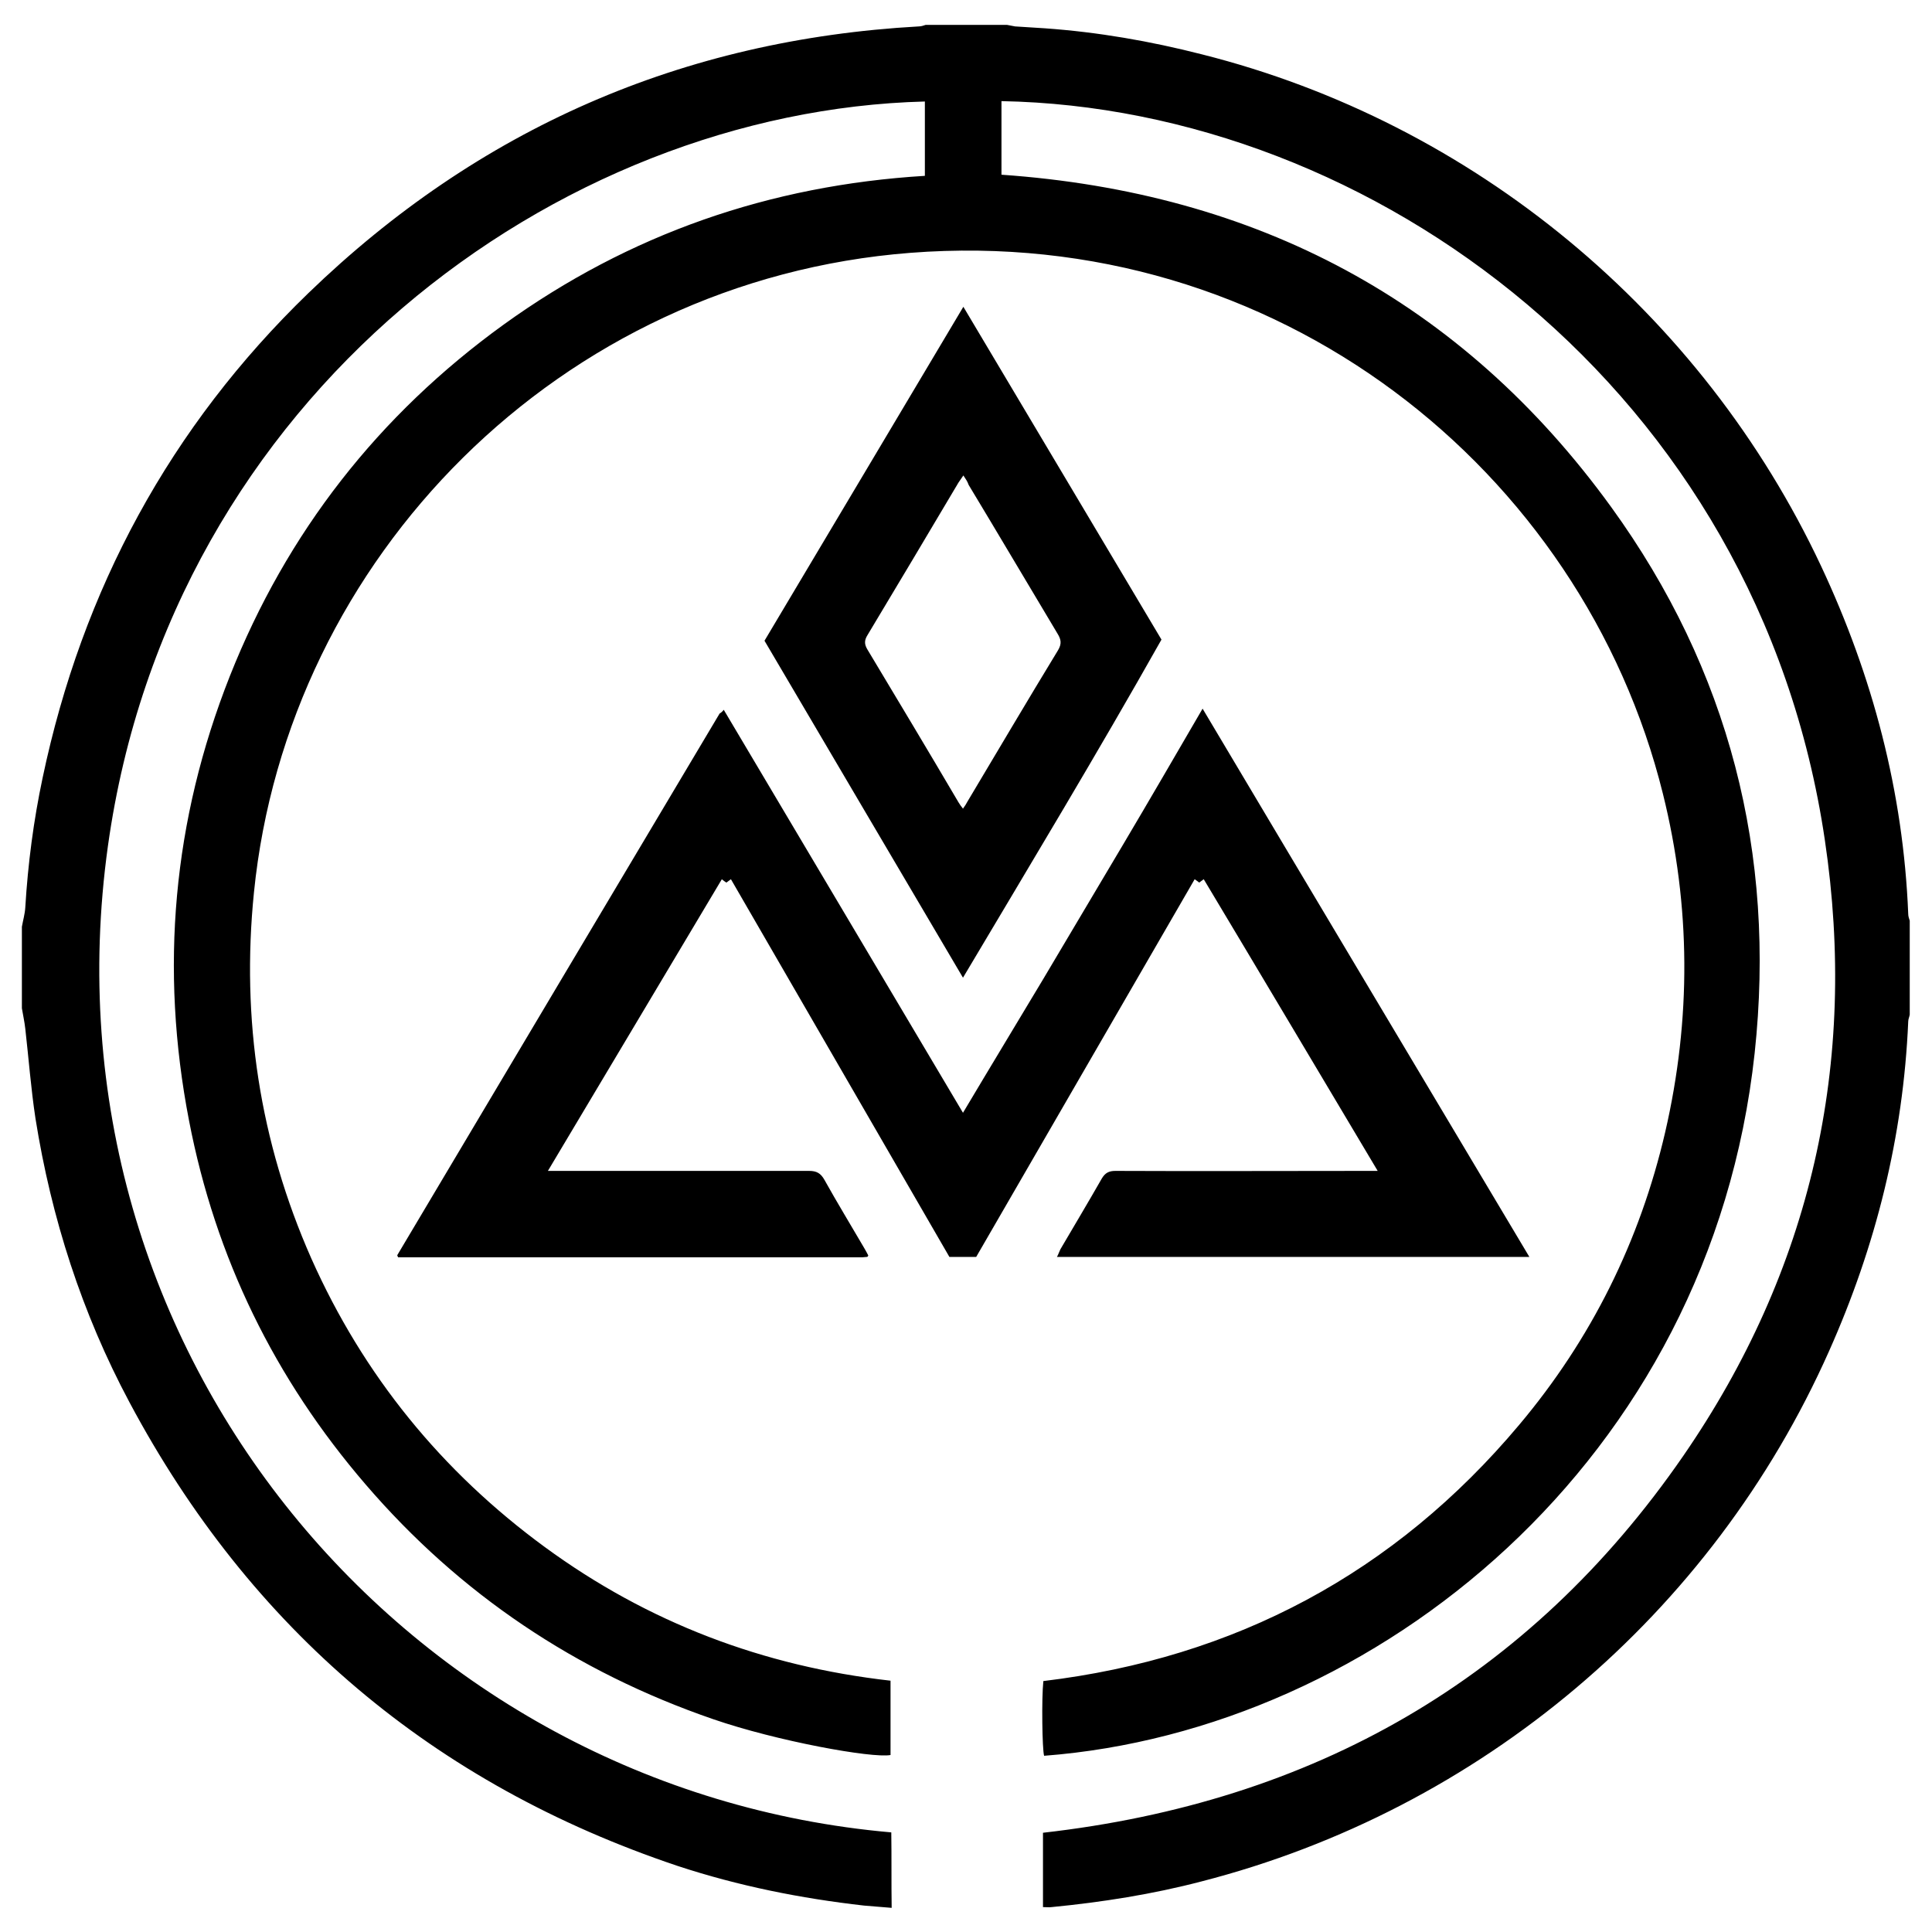
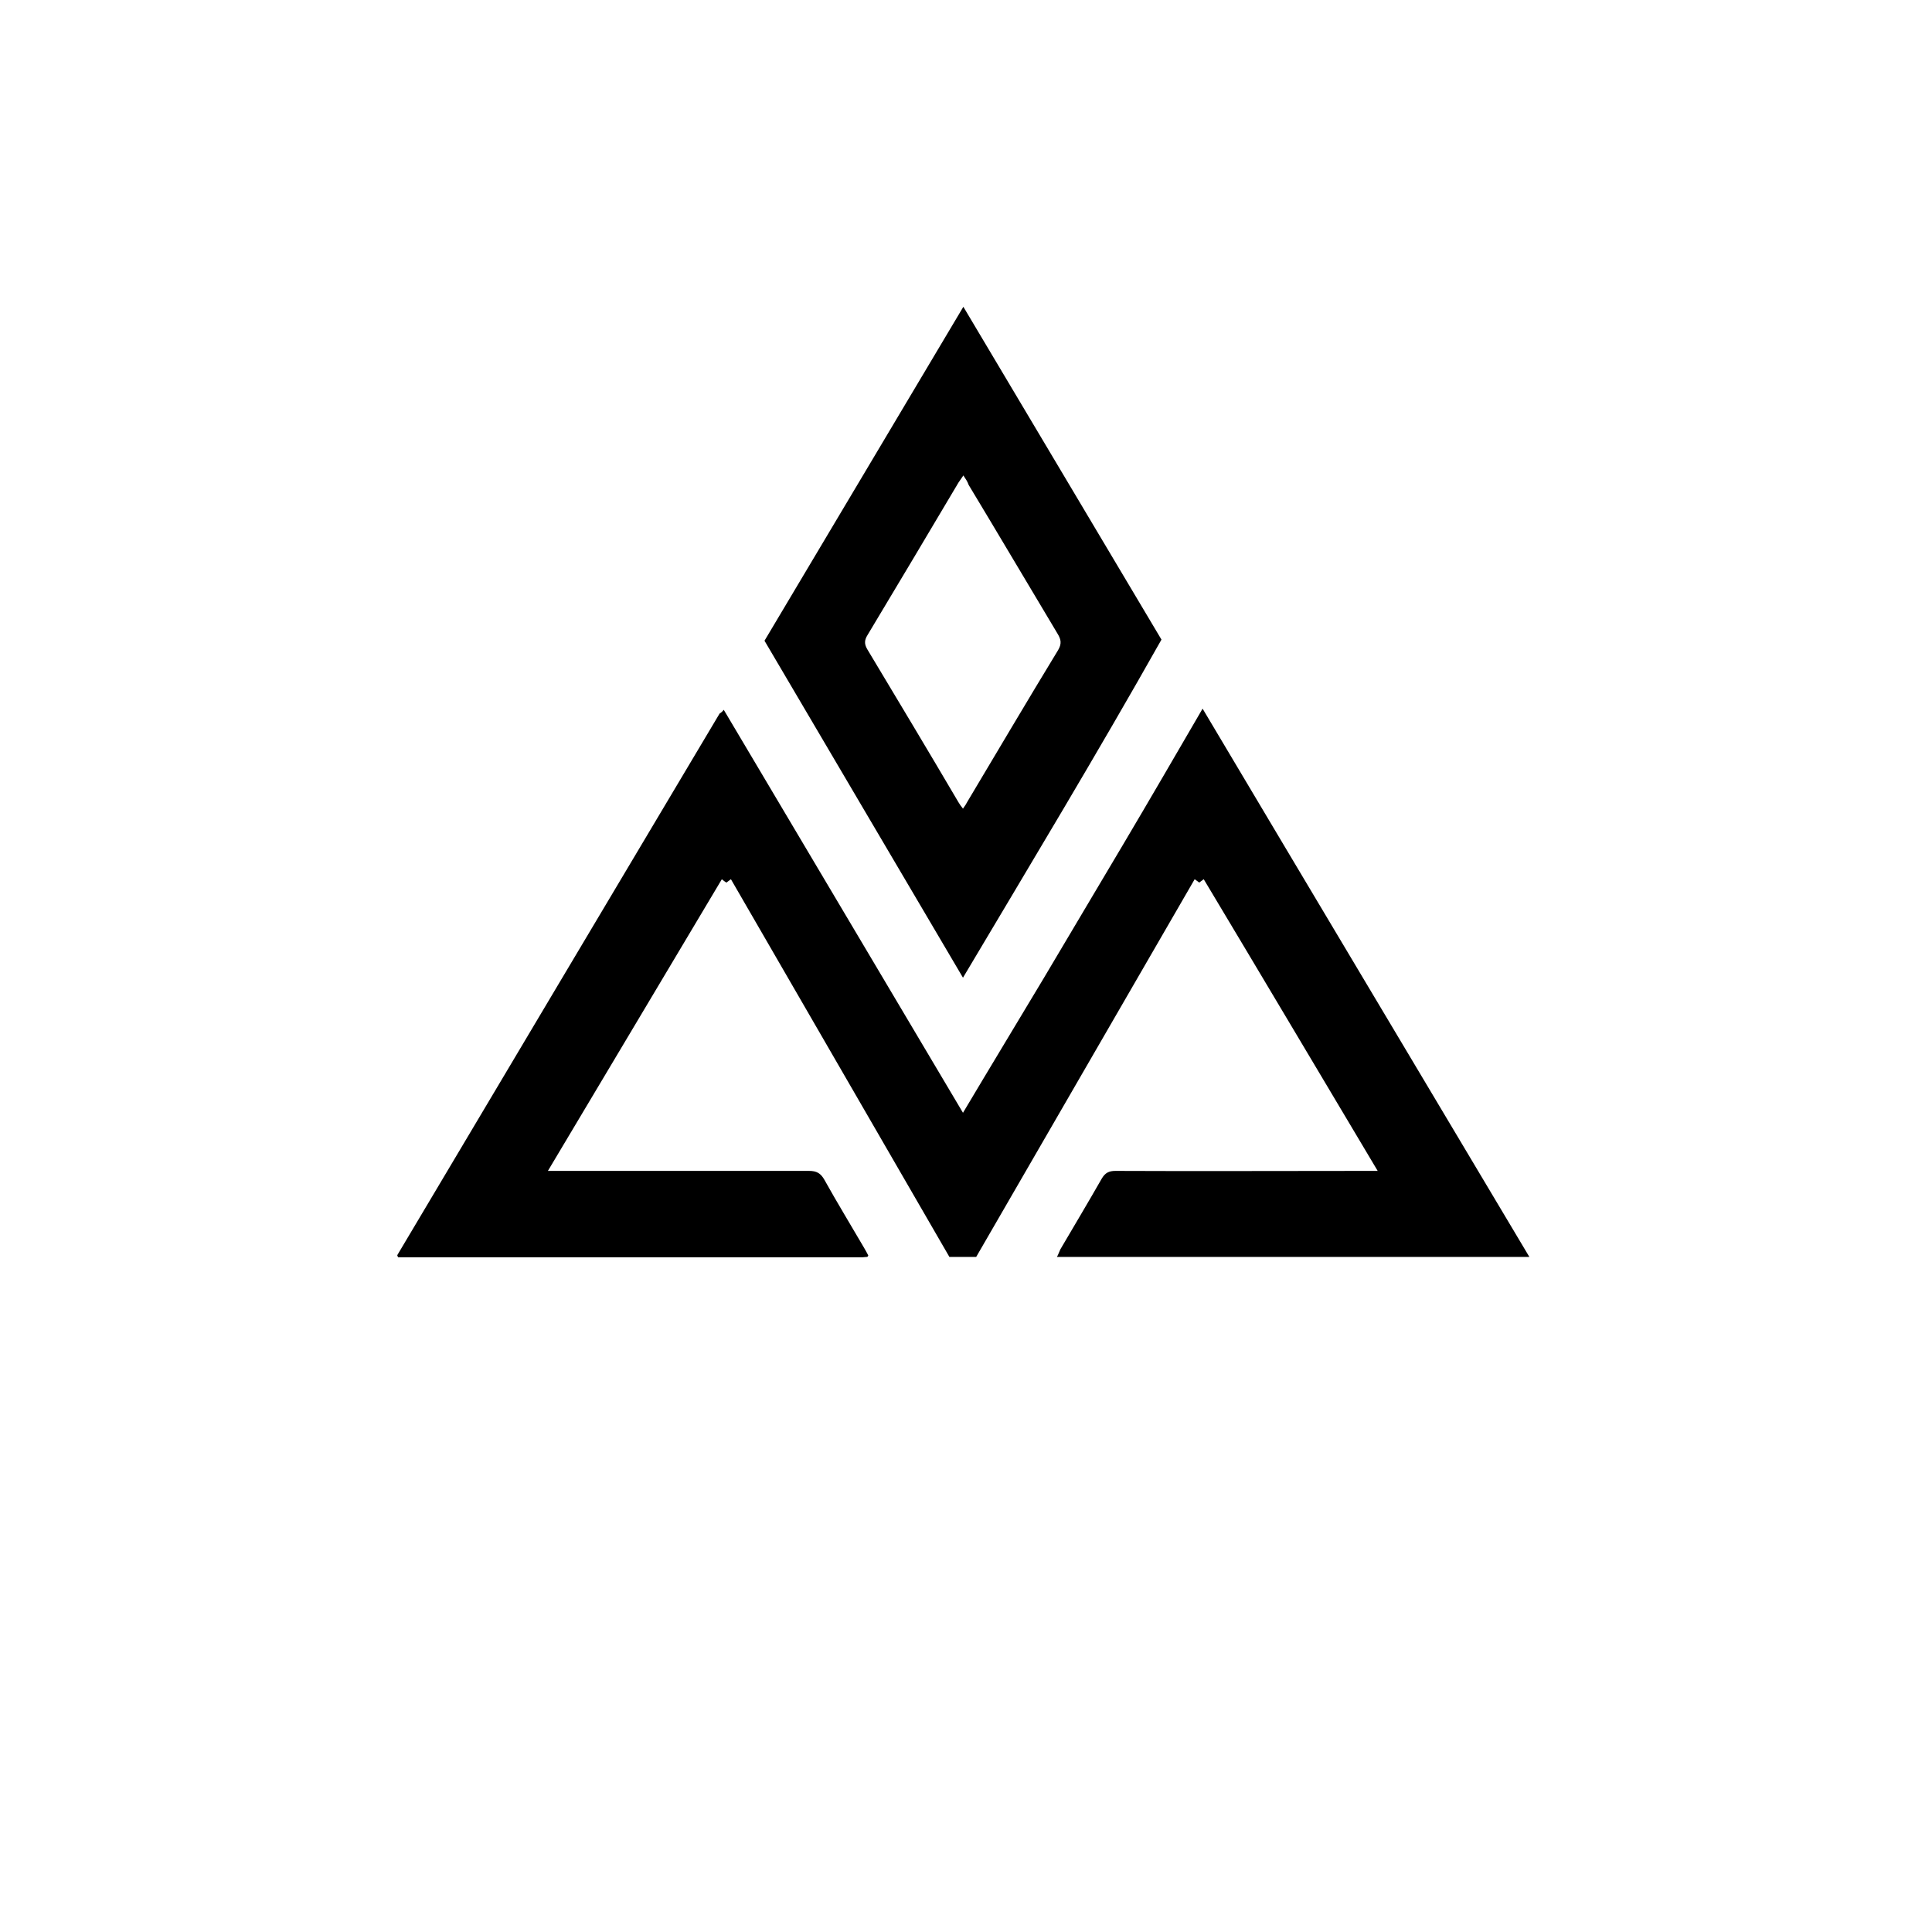
<svg xmlns="http://www.w3.org/2000/svg" x="0px" y="0px" width="500px" height="500px" viewBox="0 0 512 512">
  <g id="rw-yamaman-o.svg">
-     <path display="inline" d="M506.1,268.9c-0.1,0.6-0.4,1.2-0.4,1.8c-1.3,30.5-8.6,59.6-21,87.4c-31,69.7-92.4,121.5-166.3,140.5   c-13,3.4-26.3,5.5-39.7,6.8c-0.7,0.1-1.4,0-2.3,0c0-6.6,0-13.2,0-19.7c71.5-8.1,128.8-40.6,169.7-99.9   c33.9-49.2,46.3-104.1,37.5-163.2C466,103.4,363.6,28.6,265.4,26.8c0,6.5,0,13,0,19.5c67.4,4.7,121.9,33.3,161.6,88.1   c31.2,43.1,43.7,91.8,38,144.7c-11.7,108.1-100.4,179.5-188.3,186.2c-0.5-1.6-0.7-15.2-0.2-19.8c50.8-6.1,93.1-28.6,126.1-67.9   c19.1-22.7,32-48.7,38.7-77.6c6.9-29.9,6.8-59.8-0.6-89.6C419.4,124.4,338.2,59.5,241.3,67c-93.1,7.2-165.1,81-174,169.5   c-3.4,33.6,1.5,66,15.2,97c13.8,31,34.6,56.5,61.9,76.5c27.3,20,57.9,31.6,91.6,35.4c0,6.6,0,13.2,0,19.7c-4.9,0.9-30.2-3.7-47-9.5   c-36.3-12.5-67.1-33.1-92.1-62.2c-24.1-28-39.8-60.1-46.8-96.4c-7.8-40.3-4.3-79.6,10.8-117.8C76,141.1,100.3,110,133.5,86   c33.3-24,70.5-36.9,111.6-39.4c0-6.6,0-13.1,0-19.7c-97.4,2.5-199.8,77.8-216.5,197.3C9.9,358.5,108.2,474.4,236.2,485.6   c0.1,6.5,0,13.1,0.1,20c-2.6-0.2-4.9-0.4-7.3-0.6c-16.8-1.9-33.3-5.2-49.4-10.5c-64.7-21.7-113.2-62.7-145.3-122.9   c-12.6-23.6-20.7-48.8-24.9-75.2c-1.2-7.9-1.8-15.9-2.7-23.8c-0.2-1.8-0.6-3.6-0.9-5.4c0-7.2,0-14.4,0-21.6   c0.3-1.7,0.8-3.4,0.9-5.1c0.7-11.6,2.2-23.1,4.6-34.4c10.5-49.9,33.8-93,70.4-128.4c45.1-43.6,99.1-67.2,161.8-70.7   c0.6,0,1.2-0.2,1.8-0.4c7.2,0,14.4,0,21.6,0c0.7,0.1,1.4,0.3,2.1,0.4c2.6,0.2,5.3,0.3,7.9,0.5c14.1,1,27.9,3.4,41.6,6.9   C390.4,32.5,451,82.7,482.6,150c13.7,29.2,21.8,59.9,23.1,92.2c0,0.6,0.2,1.2,0.4,1.8C506.1,252.3,506.1,260.6,506.1,268.9z" />
    <path display="inline" d="M191.8,188.1c21.2,35.7,42.2,71.1,63.4,106.8c7.2-12.1,14.3-23.8,21.3-35.5c7.1-11.9,14.1-23.8,21.2-35.7   c7-11.8,13.9-23.7,21-35.9c28.9,48.6,57.7,96.8,86.6,145.3c-42,0-83.4,0-125.2,0c0.4-0.7,0.6-1.4,0.9-2c3.7-6.3,7.4-12.5,11-18.8   c0.9-1.5,1.9-2,3.6-2c22.1,0.1,44.2,0,66.2,0c0.9,0,1.9,0,3.3,0c-15.5-26-30.7-51.6-46.1-77.3c-0.4,0.3-0.8,0.6-1.2,0.9   c-0.3-0.3-0.7-0.5-1.2-0.9c-19.3,33.4-38.6,66.7-57.9,100.1c-2.3,0-4.5,0-7.1,0c-19.2-33.2-38.5-66.6-57.9-100.1   c-0.5,0.4-0.8,0.6-1.2,0.9c-0.4-0.3-0.8-0.5-1.2-0.9c-15.3,25.7-30.6,51.3-46.1,77.3c1.3,0,2.3,0,3.2,0c22,0,44,0,66,0   c2,0,3.1,0.6,4.1,2.4c3.4,6.1,7,12,10.5,18c0.4,0.7,0.8,1.4,1.1,2c-0.1,0.2-0.1,0.3-0.2,0.3c0,0.1-0.1,0.1-0.2,0.1   c-0.4,0-0.8,0.1-1.2,0.1c-41,0-82.1,0-123,0c-0.1-0.2-0.1-0.3-0.2-0.4c0-0.1,0-0.2,0-0.2c28.4-47.8,56.9-95.6,85.4-143.5   C191.2,188.8,191.5,188.5,191.8,188.1z" />
    <path display="inline" d="M255.2,259.1c-17.7-30-35.1-59.6-52.6-89.3c17.6-29.5,35-58.8,52.7-88.5c17.6,29.6,35,58.8,52.5,88.2   C290.9,199.5,273.1,229,255.2,259.1z M255.3,126c-0.5,0.7-0.9,1.3-1.3,1.9c-8,13.5-16,26.9-24.1,40.4c-0.8,1.3-0.9,2.3-0.1,3.7   c8.1,13.5,16.2,27,24.2,40.6c0.3,0.5,0.7,1.1,1.2,1.7c0.5-0.7,0.9-1.3,1.2-1.9c8-13.4,15.9-26.8,24-40.1c1-1.7,0.8-2.8-0.1-4.3   c-7.9-13.2-15.7-26.4-23.6-39.5C256.4,127.6,255.9,126.9,255.3,126z" />
  </g>
</svg>